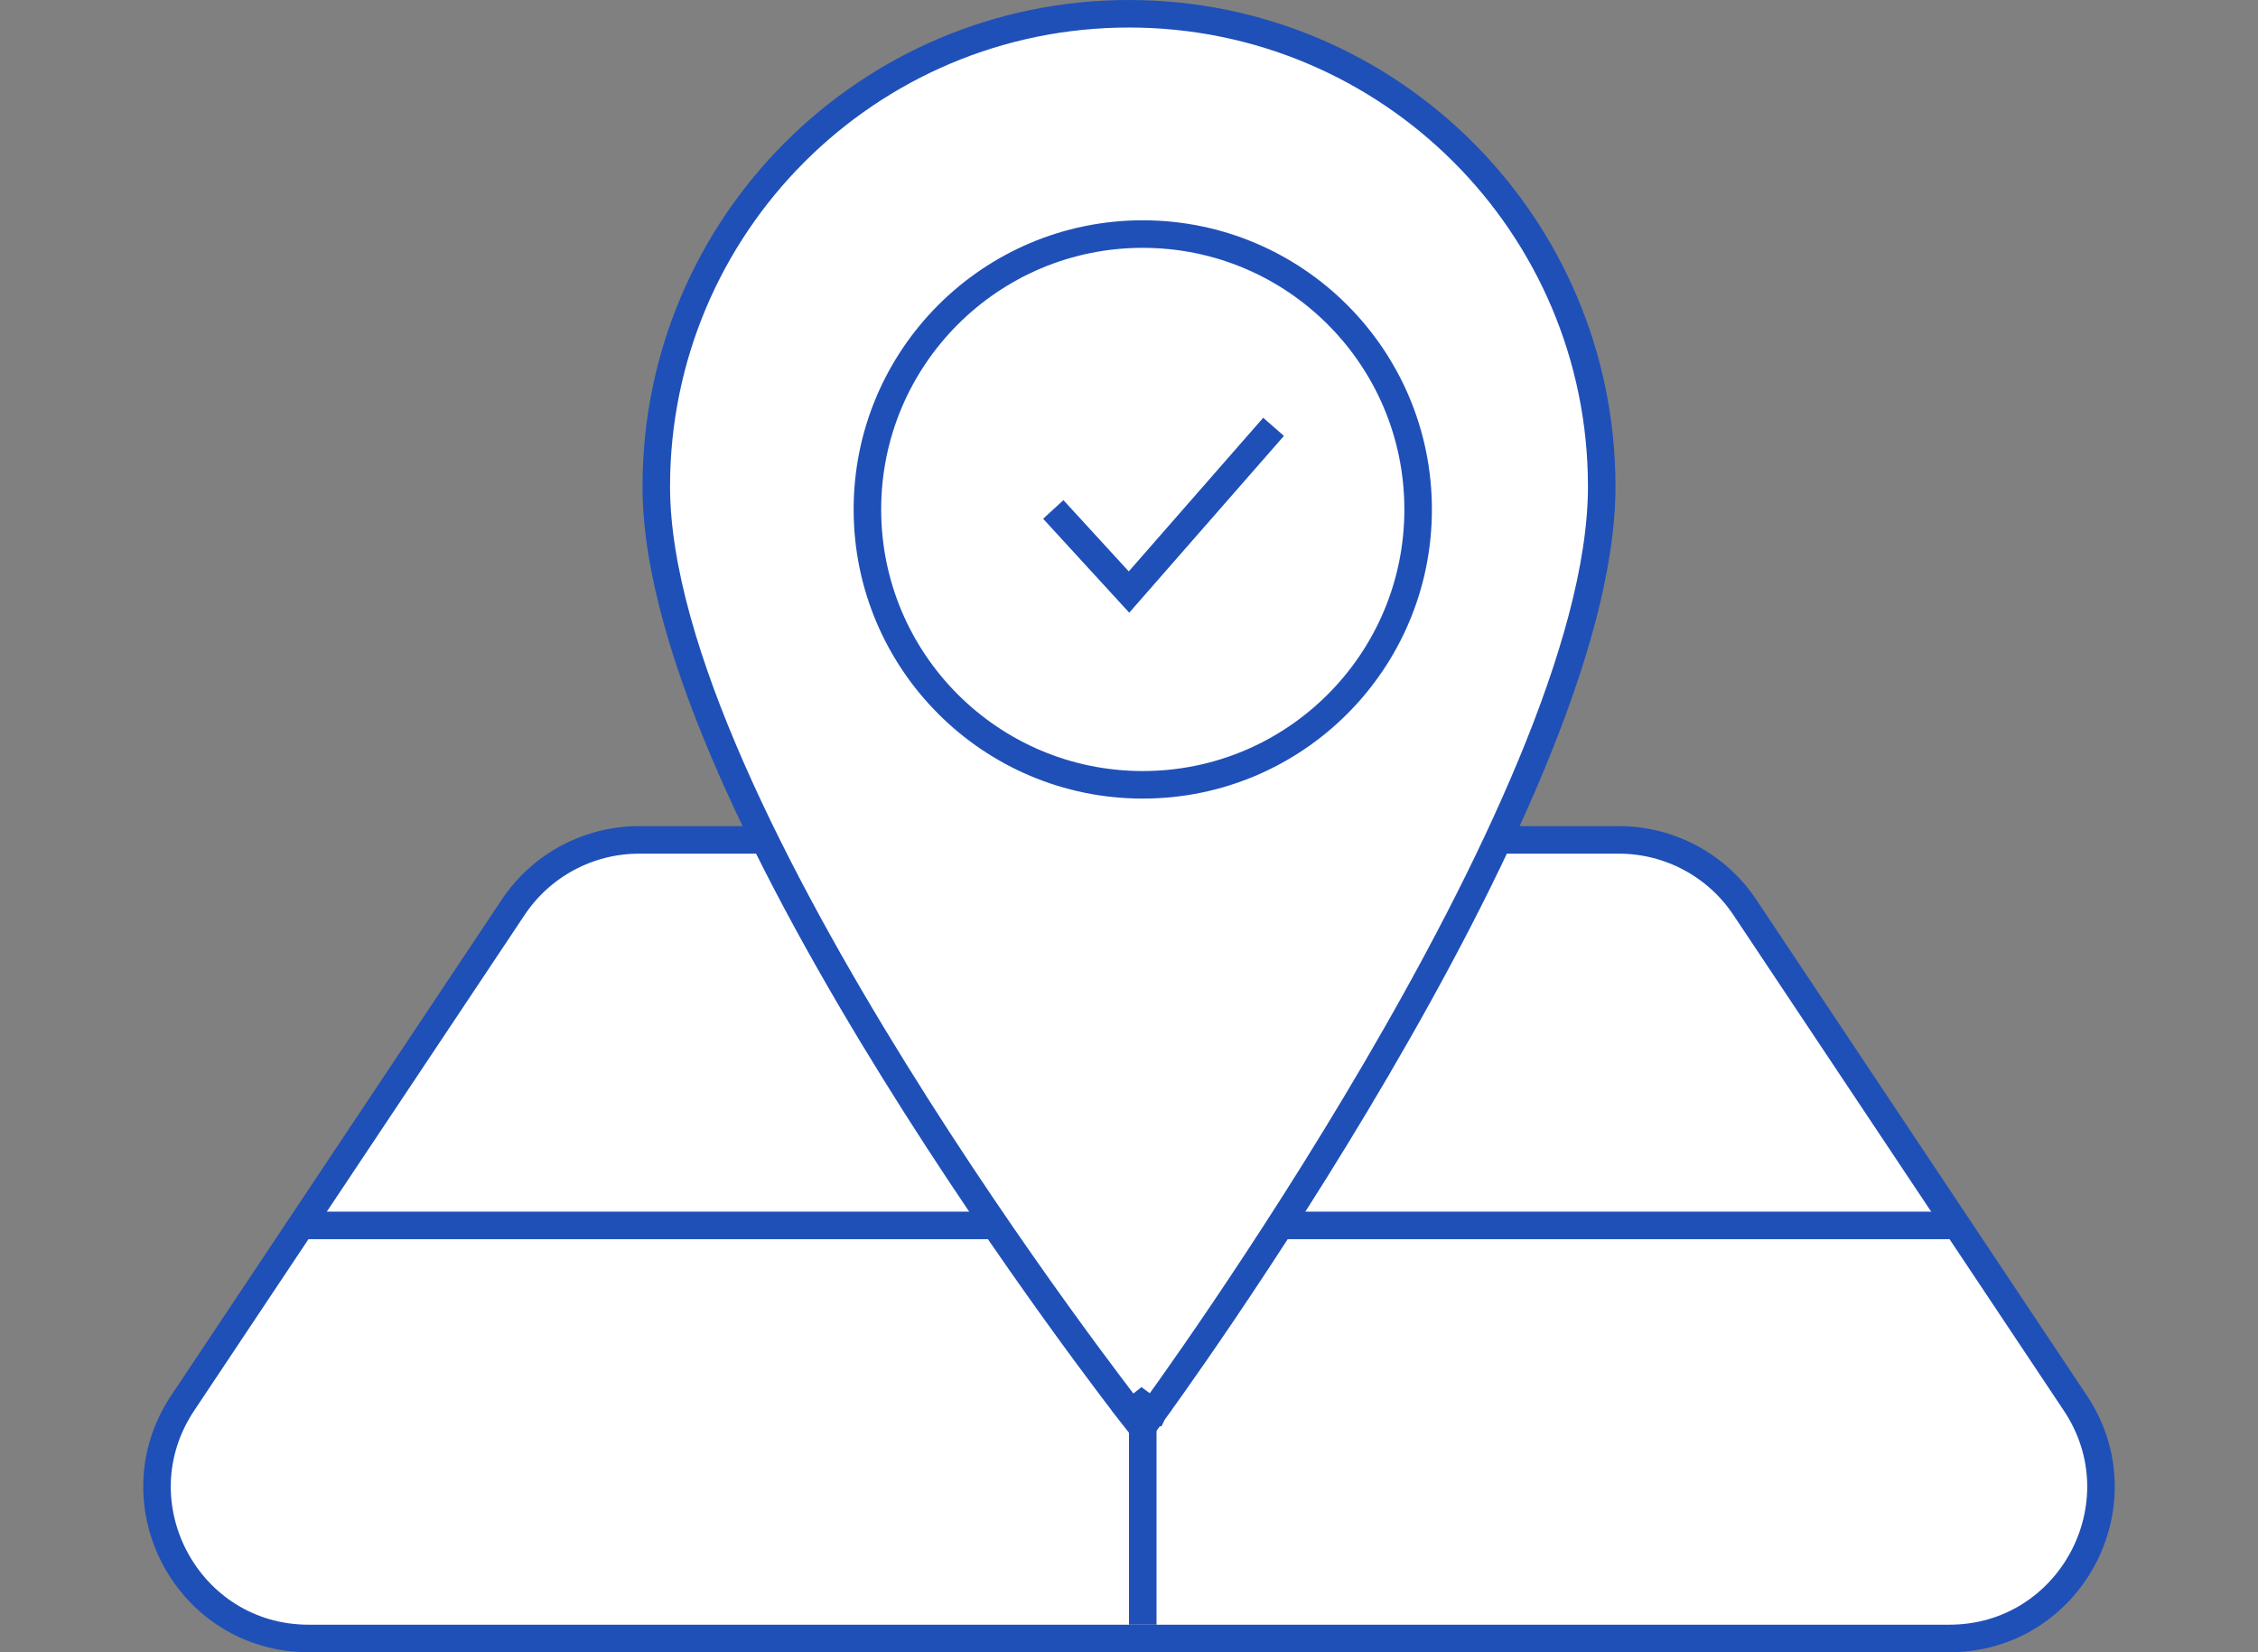
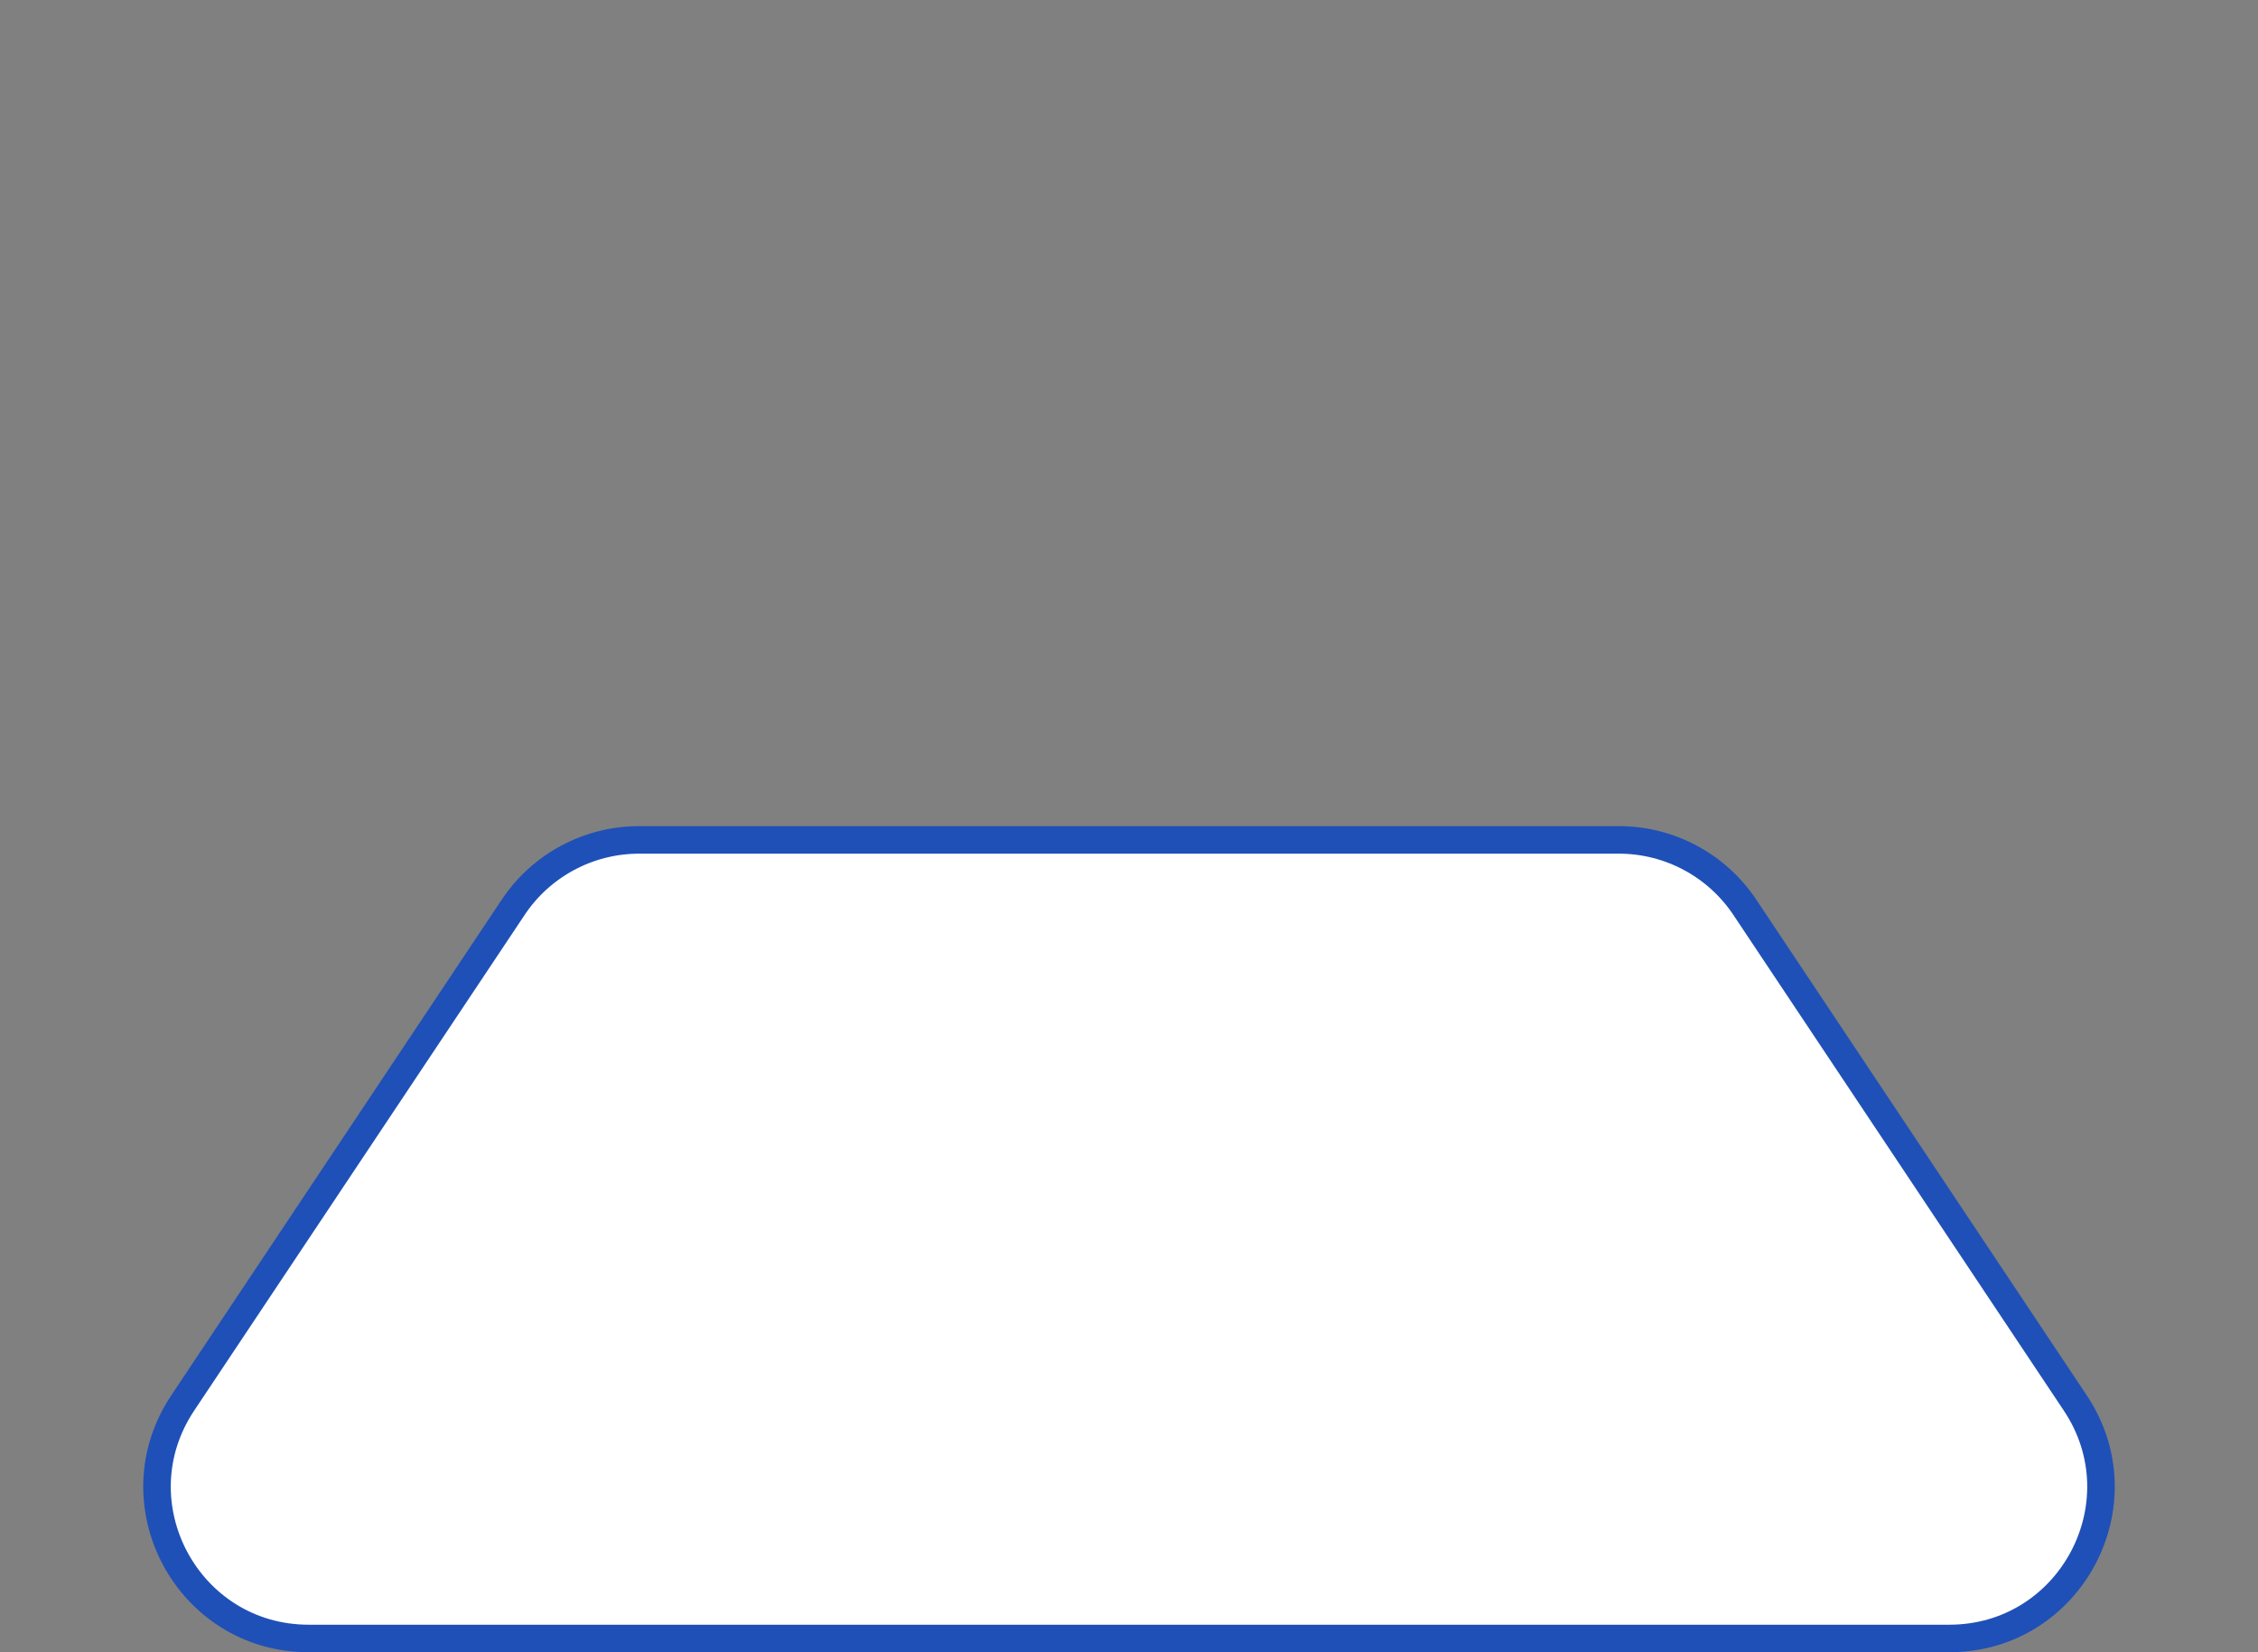
<svg xmlns="http://www.w3.org/2000/svg" width="82" height="60" viewBox="0 0 82 60" fill="none">
  <rect x="0" y="0" width="82" height="60" fill="#808080" stroke="none" />
  <g clip-path="url(#clip0_264_3586)">
    <path d="M11.211 59.5C6.818 59.5 4.198 54.604 6.635 50.949L18.635 32.949C19.655 31.419 21.372 30.5 23.211 30.5L58.789 30.5C60.628 30.5 62.345 31.419 63.365 32.949L75.365 50.949C77.802 54.604 75.182 59.5 70.789 59.5L11.211 59.5Z" fill="white" stroke="#1F50B8" />
-     <line x1="11" y1="44.5" x2="71" y2="44.5" stroke="#1F50B8" />
-     <path d="M41.5 44L41.5 59" stroke="#1F50B8" />
-     <path d="M41.463 51L41.069 51.308L41.476 51.828L41.866 51.296L41.463 51ZM41.463 51C41.866 51.296 41.866 51.296 41.866 51.295L41.867 51.295L41.869 51.291L41.878 51.279L41.914 51.23C41.945 51.188 41.991 51.124 42.05 51.042C42.17 50.876 42.345 50.632 42.567 50.318C43.012 49.689 43.647 48.78 44.409 47.653C45.932 45.401 47.964 42.279 49.996 38.803C52.028 35.329 54.066 31.492 55.596 27.811C57.123 24.142 58.167 20.579 58.167 17.667C58.167 8.186 50.481 0.5 41 0.5C31.519 0.5 23.833 8.186 23.833 17.667C23.833 20.63 24.938 24.219 26.552 27.898C28.171 31.588 30.325 35.42 32.473 38.883C34.622 42.348 36.77 45.453 38.38 47.691C39.186 48.81 39.857 49.714 40.328 50.337C40.563 50.649 40.748 50.892 40.874 51.056C40.937 51.138 40.986 51.201 41.019 51.243L41.056 51.291L41.066 51.304L41.068 51.307L41.069 51.308C41.069 51.308 41.069 51.308 41.463 51Z" fill="white" stroke="#1F50B8" />
-     <circle cx="41.5" cy="18.5" r="10" stroke="#1F50B8" />
-     <path d="M38.25 18.5L41 21.5L46.25 15.5" stroke="#1F50B8" />
  </g>
  <defs>
    <clipPath id="clip0_264_3586">
      <rect width="82" height="60" fill="white" />
    </clipPath>
  </defs>
</svg>